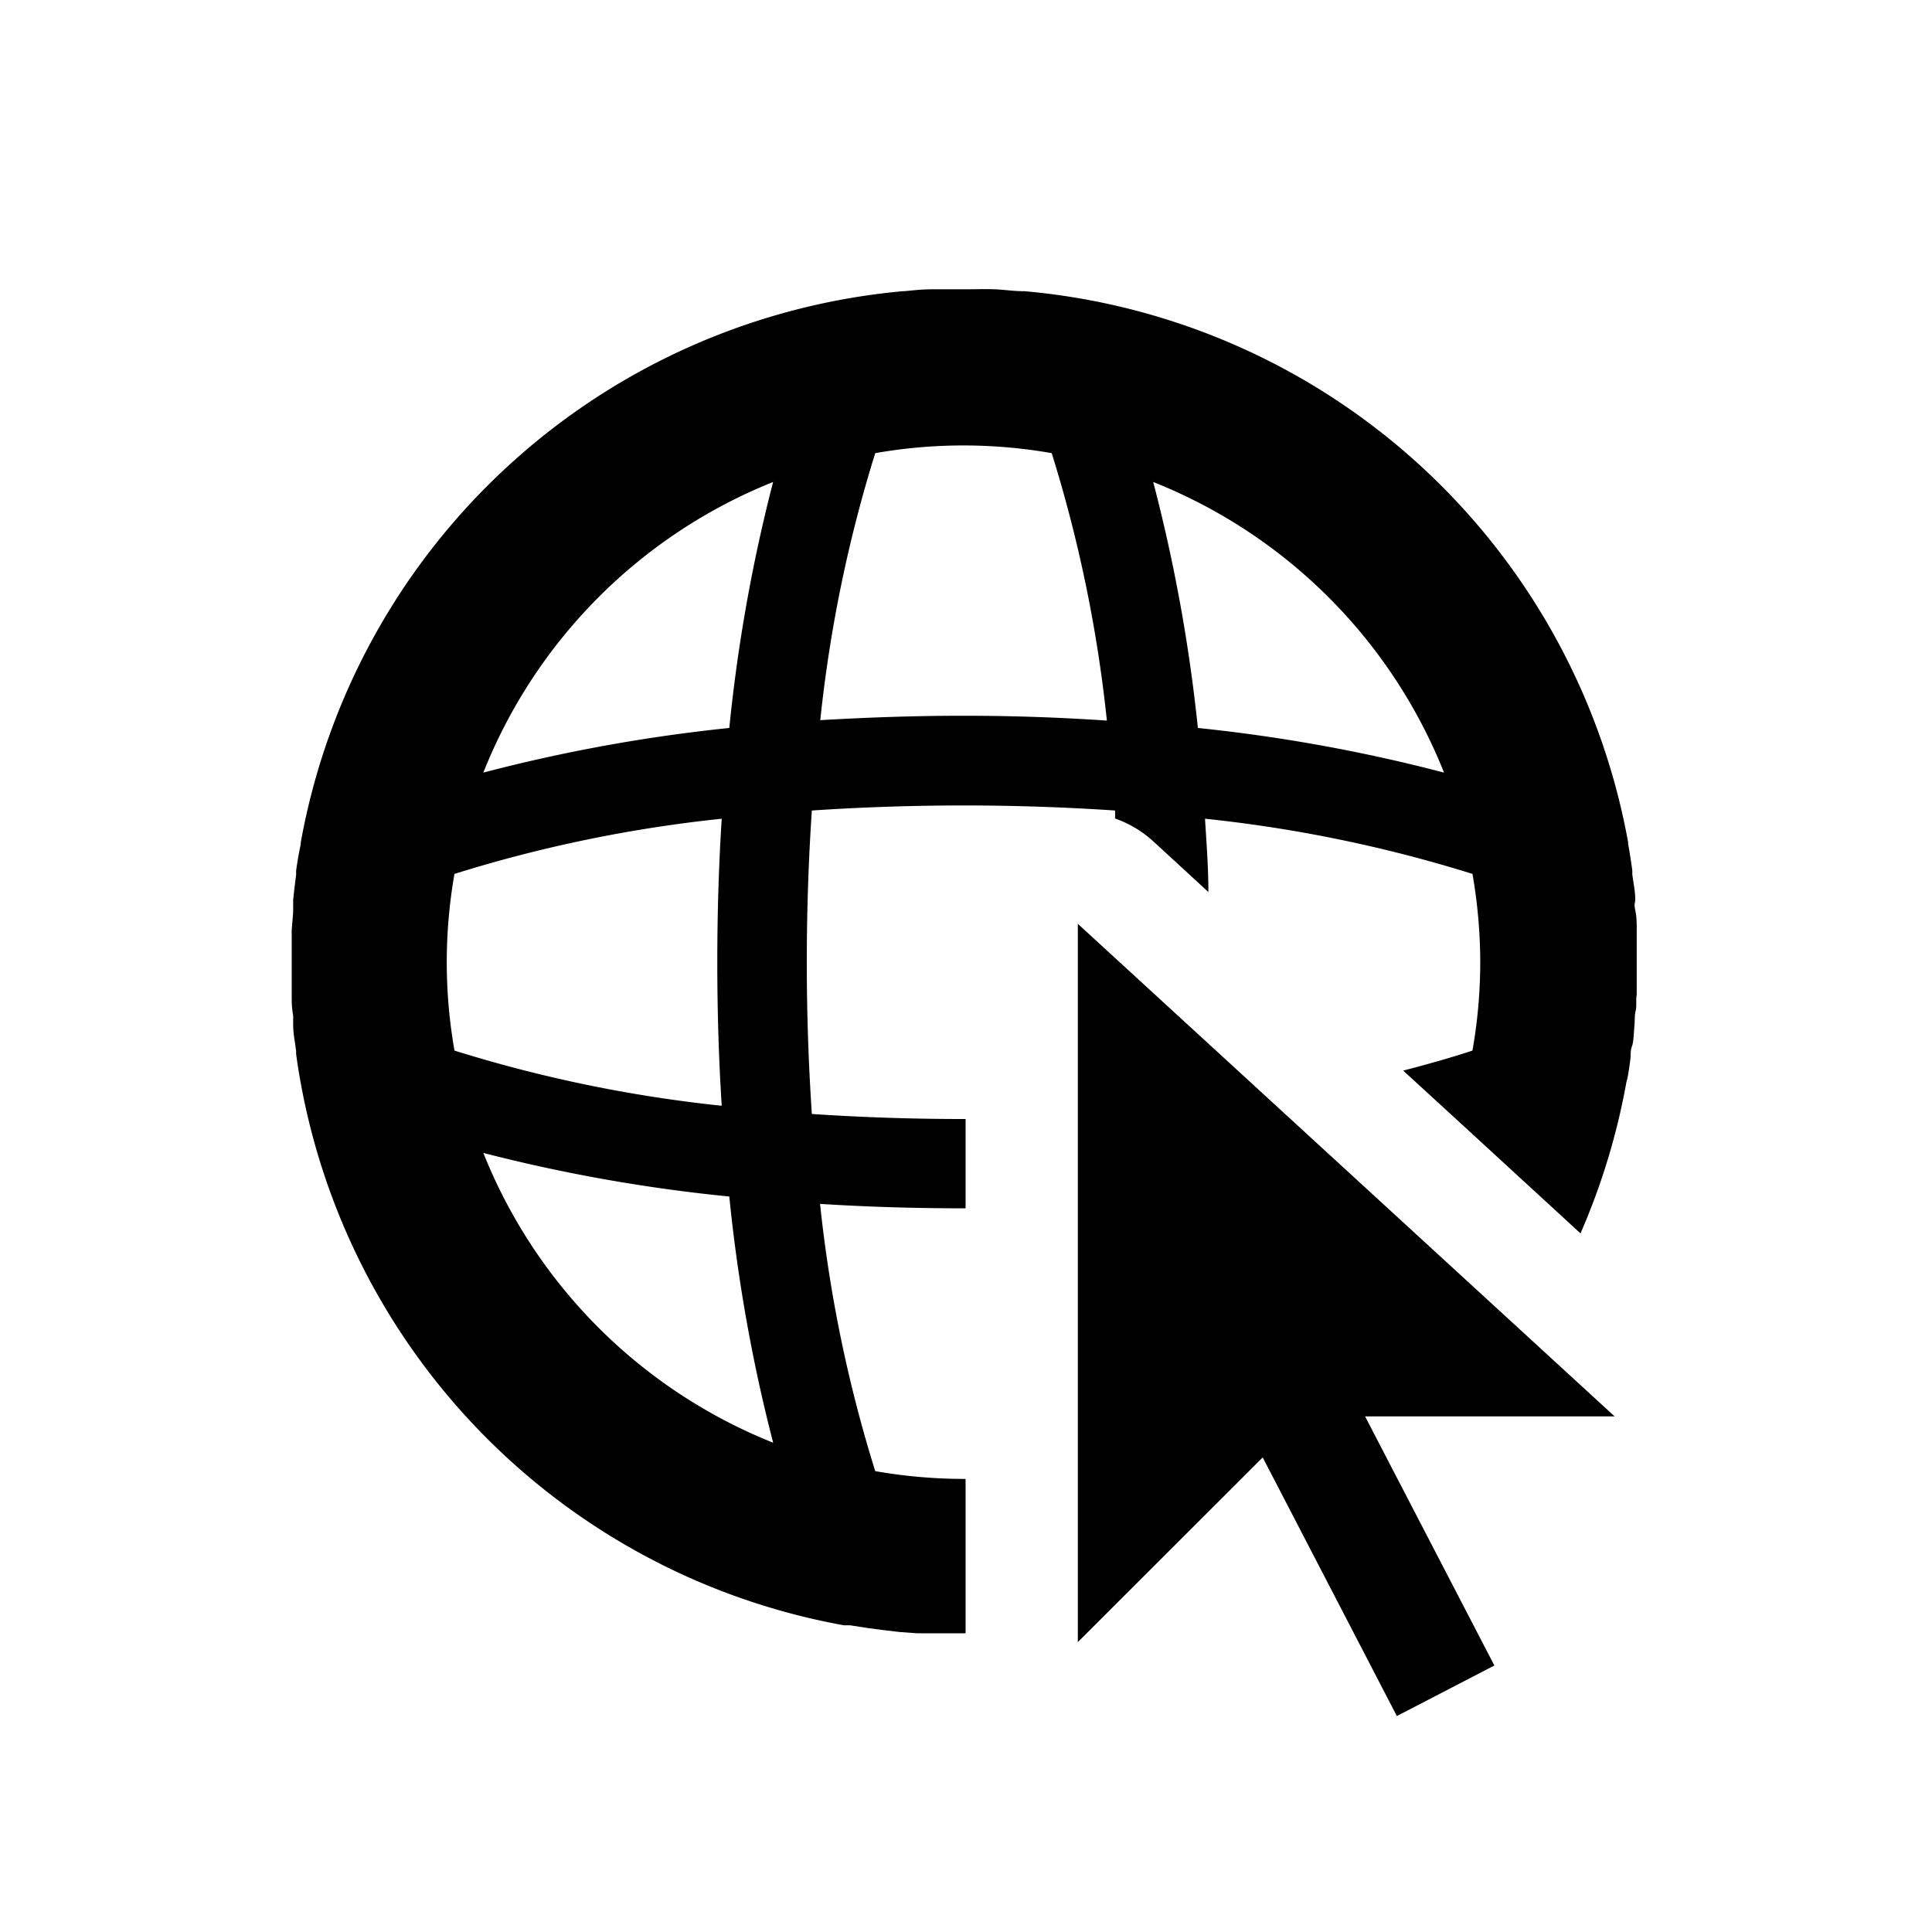
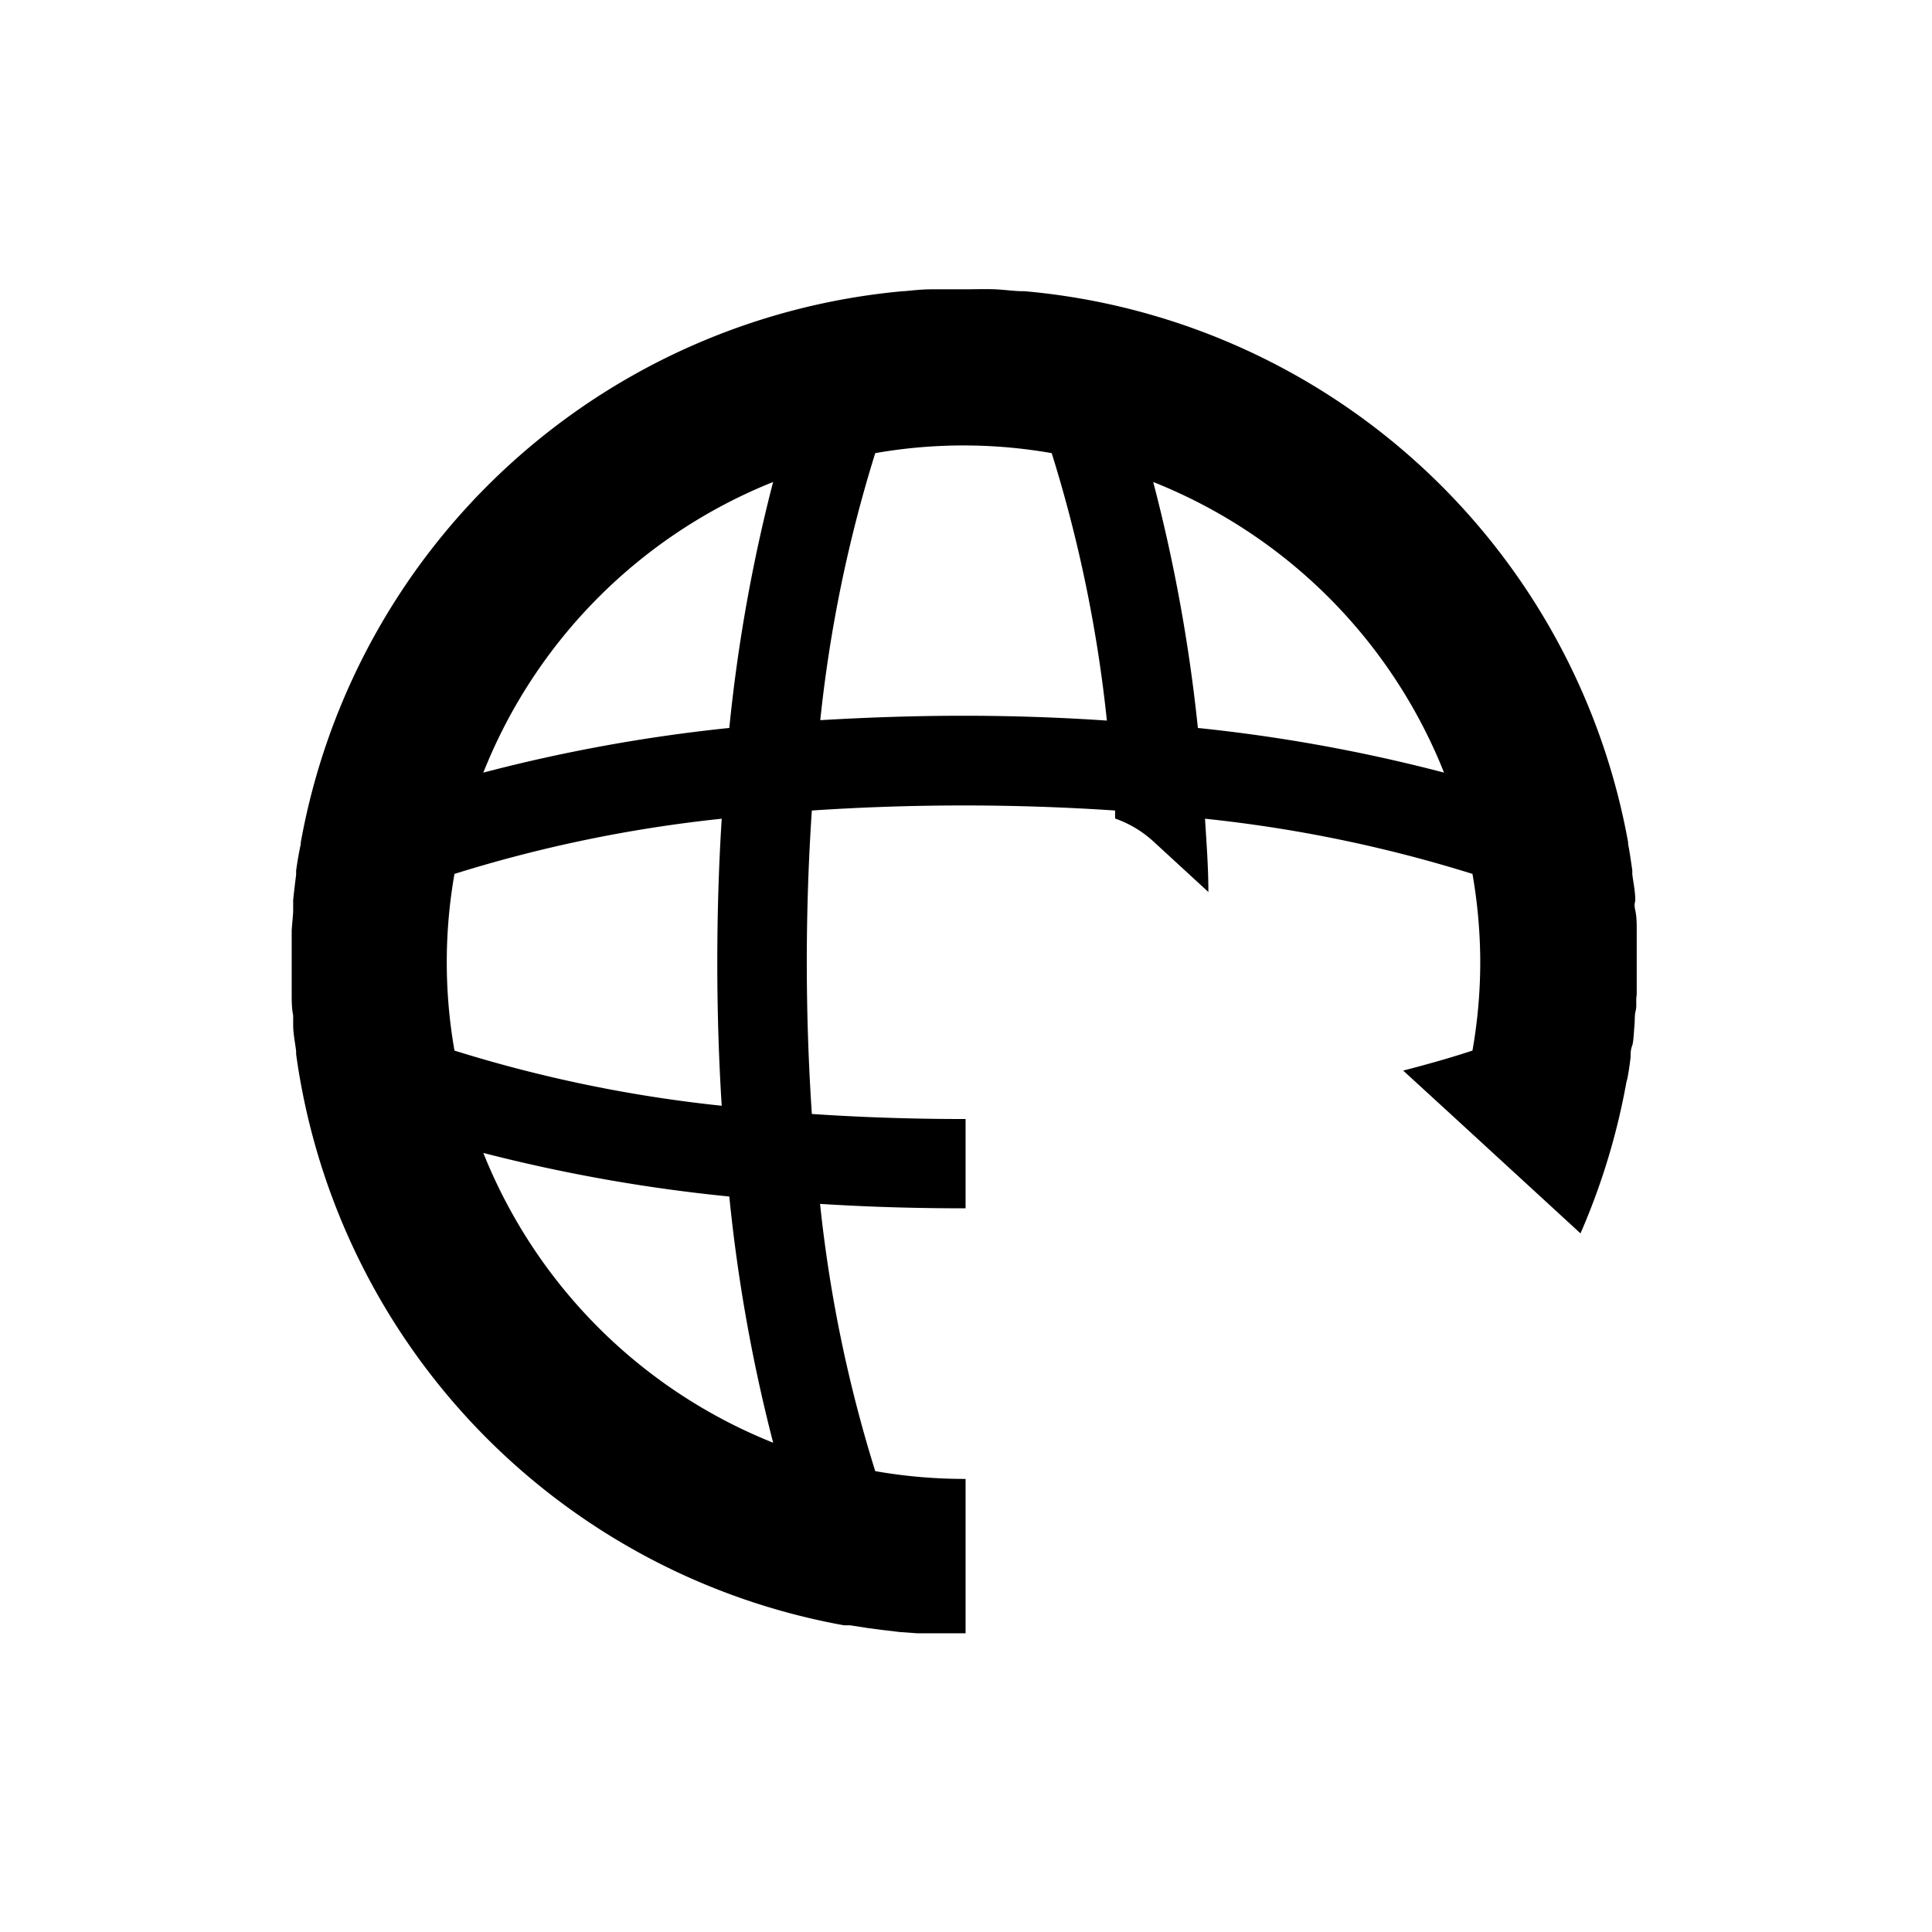
<svg xmlns="http://www.w3.org/2000/svg" xmlns:xlink="http://www.w3.org/1999/xlink" viewBox="0 0 100 100">
  <defs>
    <symbol id="Go_to_Web-2" data-name="Go to Web" viewBox="0 0 64 67.8">
-       <polygon points="37.42 30.18 37.42 64.29 46.2 55.52 52.57 67.8 57.2 65.4 51.06 53.57 62.91 53.57 37.42 30.18" />
-       <path d="M63.52,37.51c.06-.32.11-.65.15-1,0-.18,0-.35.07-.53s.08-.62.11-.94,0-.49.06-.73,0-.51.05-.76c0-.52,0-1,0-1.55s0-1,0-1.52c0-.32,0-.63-.07-.95s0-.33,0-.5c0-.4-.09-.8-.14-1.2l0-.19c-.06-.42-.12-.84-.2-1.26v-.08h0A32,32,0,0,0,34.89.14h-.06c-.44,0-.88-.07-1.33-.09s-1,0-1.5,0-1,0-1.5,0-.89.05-1.33.09h-.06A32,32,0,0,0,.52,26.32h0v.08Q.39,27,.3,27.66l0,.19c-.05.4-.1.8-.14,1.2,0,.17,0,.33,0,.5s-.05.63-.07.95c0,.5,0,1,0,1.52s0,1,0,1.51c0,.33,0,.66.07,1,0,.15,0,.3,0,.45,0,.42.09.83.14,1.24l0,.14c.06.45.13.89.21,1.33v0h0A32,32,0,0,0,26.31,63.49h0l.29,0,.9.14.62.08.84.1.83.06.67,0q.76,0,1.54,0h.09V56.54H32a24.57,24.57,0,0,1-4.2-.37,65.34,65.34,0,0,1-2.62-12.69c2.21.14,4.48.21,6.82.21h.09V39.45H32c-2.55,0-5-.09-7.21-.24-.15-2.25-.24-4.65-.24-7.2s.09-5,.24-7.21c2.25-.15,4.65-.24,7.21-.24s4.95.09,7.19.24c0,.13,0,.25,0,.38A5.29,5.29,0,0,1,41,26.26l2.62,2.41c0-1.18-.09-2.33-.16-3.48a65.32,65.32,0,0,1,12.7,2.62,24.58,24.58,0,0,1,.37,4.2,24.32,24.32,0,0,1-.37,4.19c-1,.33-2.09.64-3.29.95l2.51,2.3h0l5.91,5.43a32.21,32.21,0,0,0,2.18-7.18h0ZM22.95,9.2a77.48,77.48,0,0,0-2.08,11.68A77.33,77.33,0,0,0,9.19,23,24.67,24.67,0,0,1,22.95,9.2Zm0,45.62A24.67,24.67,0,0,1,9.19,41.06a77.35,77.35,0,0,0,11.68,2.07A77.48,77.48,0,0,0,22.95,54.81Zm-2.44-16A65.28,65.28,0,0,1,7.82,36.2a24.21,24.21,0,0,1,0-8.39,65.24,65.24,0,0,1,12.69-2.62c-.14,2.21-.21,4.49-.21,6.82S20.37,36.62,20.51,38.82ZM32,20.3c-2.33,0-4.61.08-6.81.21A65.38,65.38,0,0,1,27.8,7.83a24.2,24.2,0,0,1,8.38,0,65.4,65.4,0,0,1,2.62,12.7C36.6,20.38,34.33,20.3,32,20.3Zm11.12.57A77.6,77.6,0,0,0,41,9.2,24.67,24.67,0,0,1,54.81,23,77.64,77.64,0,0,0,43.12,20.88Z" />
+       <path d="M63.52,37.51c.06-.32.11-.65.15-1,0-.18,0-.35.07-.53s.08-.62.11-.94,0-.49.06-.73,0-.51.05-.76c0-.52,0-1,0-1.55s0-1,0-1.52c0-.32,0-.63-.07-.95s0-.33,0-.5c0-.4-.09-.8-.14-1.2l0-.19c-.06-.42-.12-.84-.2-1.26v-.08h0A32,32,0,0,0,34.89.14h-.06c-.44,0-.88-.07-1.33-.09s-1,0-1.5,0-1,0-1.5,0-.89.05-1.33.09h-.06A32,32,0,0,0,.52,26.32h0v.08Q.39,27,.3,27.66l0,.19c-.05.4-.1.8-.14,1.2,0,.17,0,.33,0,.5s-.05.63-.07.95c0,.5,0,1,0,1.52s0,1,0,1.51c0,.33,0,.66.07,1,0,.15,0,.3,0,.45,0,.42.09.83.14,1.24l0,.14c.06.45.13.89.21,1.33v0h0A32,32,0,0,0,26.31,63.49h0l.29,0,.9.14.62.08.84.1.83.06.67,0q.76,0,1.54,0h.09V56.54H32a24.57,24.57,0,0,1-4.2-.37,65.34,65.34,0,0,1-2.62-12.69c2.21.14,4.48.21,6.82.21h.09V39.45H32c-2.55,0-5-.09-7.21-.24-.15-2.25-.24-4.65-.24-7.2s.09-5,.24-7.21c2.25-.15,4.65-.24,7.21-.24s4.95.09,7.19.24c0,.13,0,.25,0,.38A5.29,5.29,0,0,1,41,26.26l2.62,2.41c0-1.18-.09-2.33-.16-3.48a65.32,65.32,0,0,1,12.7,2.62,24.58,24.58,0,0,1,.37,4.2,24.32,24.32,0,0,1-.37,4.19c-1,.33-2.09.64-3.29.95l2.51,2.3h0l5.91,5.43a32.21,32.21,0,0,0,2.18-7.18h0M22.95,9.2a77.48,77.48,0,0,0-2.08,11.68A77.33,77.33,0,0,0,9.19,23,24.67,24.67,0,0,1,22.95,9.2Zm0,45.62A24.67,24.67,0,0,1,9.19,41.06a77.35,77.35,0,0,0,11.68,2.07A77.48,77.48,0,0,0,22.95,54.81Zm-2.44-16A65.28,65.28,0,0,1,7.82,36.2a24.21,24.21,0,0,1,0-8.39,65.24,65.24,0,0,1,12.69-2.62c-.14,2.21-.21,4.49-.21,6.82S20.37,36.62,20.51,38.82ZM32,20.3c-2.33,0-4.61.08-6.81.21A65.38,65.38,0,0,1,27.8,7.83a24.2,24.2,0,0,1,8.38,0,65.4,65.4,0,0,1,2.62,12.7C36.6,20.38,34.33,20.3,32,20.3Zm11.12.57A77.6,77.6,0,0,0,41,9.2,24.67,24.67,0,0,1,54.81,23,77.64,77.64,0,0,0,43.12,20.88Z" />
    </symbol>
  </defs>
  <title>Artboard 32</title>
  <g id="Report">
    <use width="64" height="67.8" transform="translate(15 14.92) scale(1.09 1.09)" xlink:href="#Go_to_Web-2" />
  </g>
</svg>